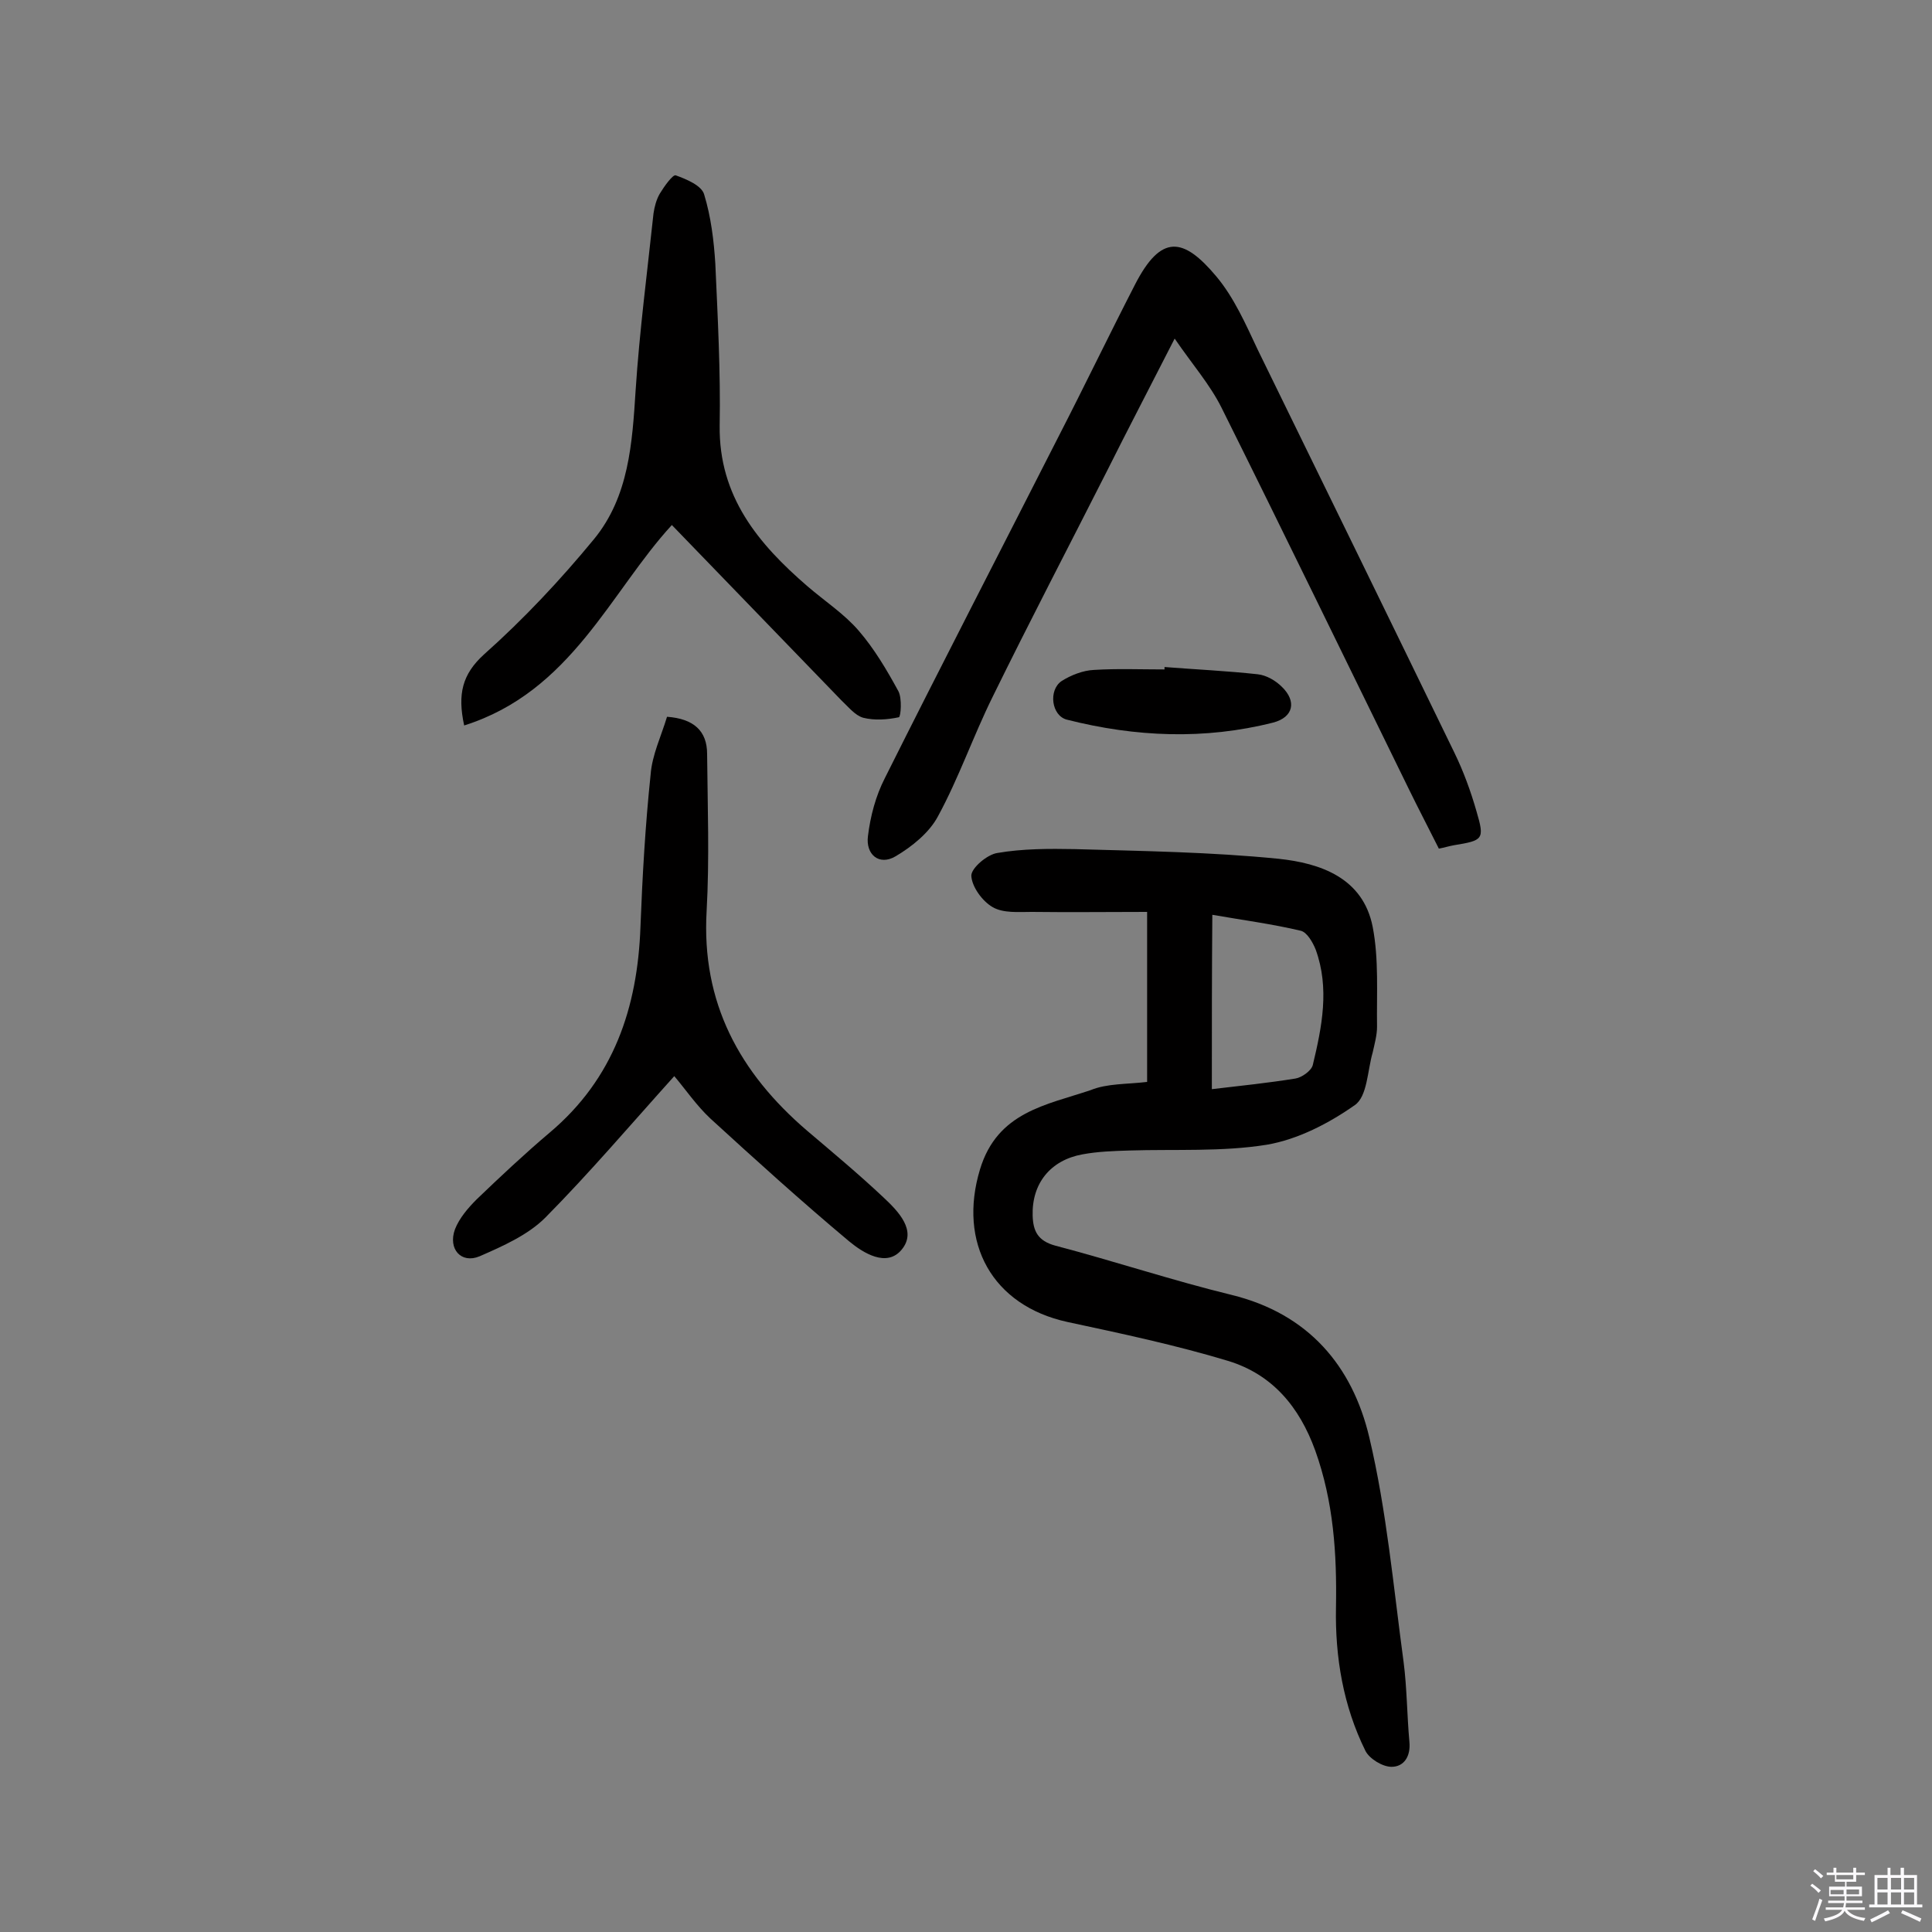
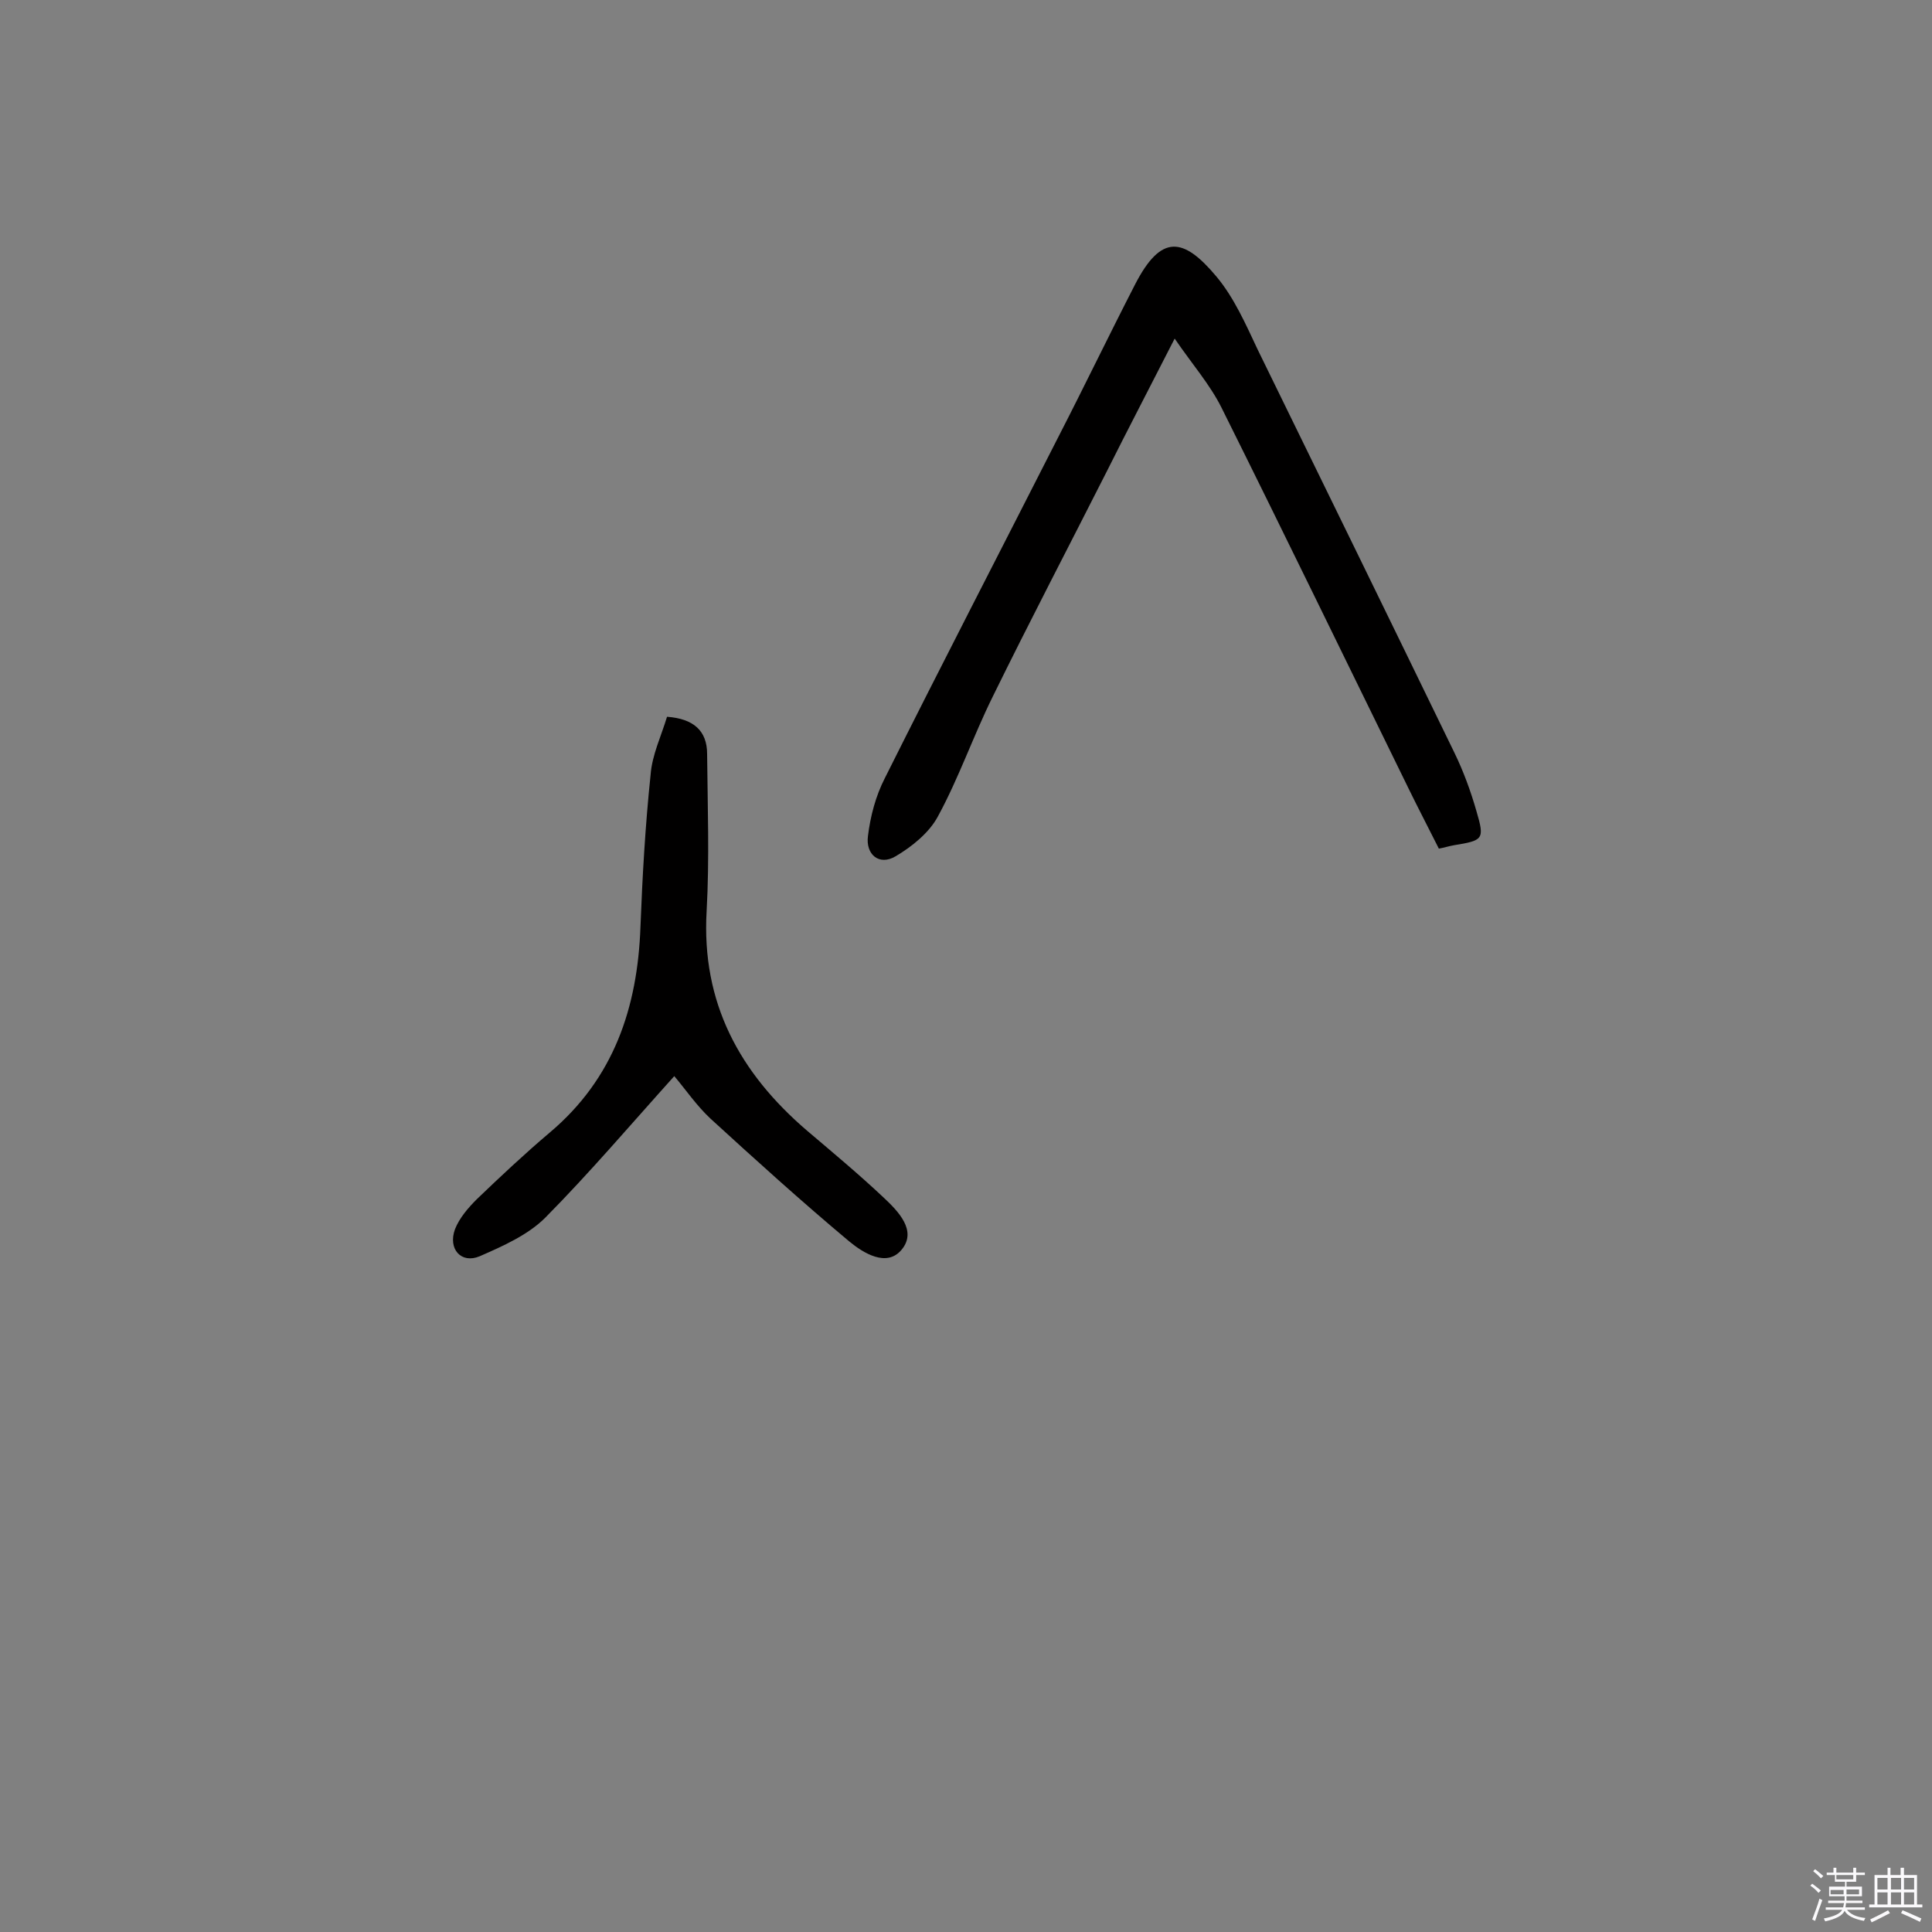
<svg xmlns="http://www.w3.org/2000/svg" enable-background="new 0 0 400 400" viewBox="0 0 400 400">
  <rect x="0" y="0" width="400" height="400" fill="#808080" stroke="none" />
  <path d="m374.8 390.4.4-.4c.7.5 1.3 1 1.8 1.4l-.5.5c-.5-.6-1.1-1.1-1.7-1.5zm1 7.3-.6-.3c.5-1.4 1.1-2.8 1.5-4.3.2.1.4.2.6.3-.5 1.3-1 2.8-1.5 4.3zm-.4-10.3.4-.4c.4.3 1 .8 1.7 1.4l-.5.5c-.4-.5-1-1-1.6-1.5zm2.5.3h1.7v-1h.6v1h3.5v-1h.6v1h1.8v.5h-1.8v1.4h-2v1h3.2v2h-3.2v.9h3.3v.5h-3.4c0 .3-.1.6-.1.9h4v.5h-3.7c.7.9 1.9 1.5 3.8 1.7-.1.2-.2.4-.3.6-2.1-.4-3.5-1.1-4-2.1-.4 1-1.8 1.7-4 2.2-.1-.2-.2-.4-.3-.6 2.1-.4 3.4-1 3.8-1.8h-3.4v-.5h3.6c.1-.3.1-.6.2-.9h-3.3v-.5h3.4c0-.3 0-.6 0-.9h-3.2v-2h3.3v-1h-2.1v-1.4h-1.7v-.5zm1.1 3.5v1h2.7c0-.3 0-.4 0-.4 0-.1 0-.2 0-.2 0-.1 0-.2 0-.3h-2.7zm1.2-3v.9h3.5v-.9zm4.7 3h-2.6v.6.4h2.6z" fill="#fbfafc" />
  <path d="m393.6 386.7h.6v1.5h2.7v6.1h1.1v.6h-11v-.6h1.1v-6.1h2.7v-1.5h.6v1.5h2.1v-1.5zm-2.7 8.8.4.6c-1.2.6-2.5 1.3-3.8 1.9-.1-.2-.2-.4-.3-.6 1.2-.6 2.5-1.2 3.7-1.9zm-2.2-6.7v2.4h2.1v-2.4zm0 3v2.5h2.1v-2.5zm2.8-3v2.4h2.1v-2.4zm0 3v2.5h2.1v-2.5zm6 6.1c-1.4-.7-2.7-1.3-3.9-1.8l.3-.6c1.5.6 2.7 1.2 3.9 1.7zm-1.2-9.1h-2.1v2.4h2.1zm-2.1 3v2.5h2.1v-2.5z" fill="#fbfafc" />
  <g fill="#010000">
-     <path d="m237.5 224c0-11.7 0-22.9 0-35.2-8.1 0-16 .1-23.9 0-2.7 0-5.9.3-8.1-1-2.1-1.2-4.3-4.2-4.4-6.5 0-1.6 3.3-4.4 5.4-4.7 5.2-.9 10.7-.9 16-.8 14.1.4 28.2.6 42.2 2 8.6.9 17.5 3.9 19.5 14.1 1.3 6.7.8 13.8.9 20.7 0 1.7-.5 3.5-.9 5.3-1.1 3.8-1.1 9.1-3.7 10.9-5.4 3.8-11.8 7.1-18.2 8.2-9.3 1.5-19 .9-28.5 1.2-3.2.1-6.5.2-9.7.8-6.6 1.2-10.5 6-10.3 12.7.1 3.1 1 5.2 4.7 6.2 12.2 3.2 24.2 7.2 36.5 10.2 15.9 3.9 25 14.7 28.5 29.5 3.6 15.2 5 31 7.1 46.5.7 5.4.7 11 1.2 16.5.3 3-1.1 5.2-3.7 5.2-1.9 0-4.6-1.7-5.4-3.3-4.6-9.3-6.3-19.4-6.1-29.7.2-11.1-.5-21.9-4.3-32.5-3.3-9.1-8.9-15.7-17.9-18.5-10.9-3.3-22.2-5.7-33.4-8.1-15.6-3.4-22.7-16.4-18.1-31.6 3.6-11.9 13.7-13.3 22.9-16.4 3.4-1.4 7.5-1.2 11.7-1.7zm13.4 1.5c6-.7 11.7-1.3 17.3-2.2 1.3-.2 3.3-1.6 3.6-2.8 1.9-7.9 3.5-15.9.6-23.9-.6-1.5-1.8-3.6-3.1-3.9-5.9-1.4-12-2.2-18.3-3.3-.1 11.7-.1 23-.1 36.1z" />
    <path d="m297.9 175.7c-2.1-4.2-4.2-8.2-6.2-12.3-12.9-26.3-25.7-52.7-38.8-79-2.4-4.8-6-8.9-9.7-14.3-5.2 10.2-9.7 18.8-14 27.4-7.9 15.6-16 31.1-23.7 46.8-4 8.1-7 16.8-11.3 24.7-1.8 3.4-5.4 6.3-8.8 8.3s-6.2-.4-5.7-4.2c.5-4.1 1.6-8.3 3.5-12 11.8-23.6 23.9-47 35.9-70.6 5.4-10.5 10.5-21.1 15.9-31.6s10-9.8 16.8-1.7c3.7 4.4 6.1 9.9 8.6 15.2 13.6 27.8 27.2 55.6 40.7 83.4 1.9 3.9 3.4 8 4.6 12.2 1.7 5.8 1.4 6-4.7 7-1.1.2-2 .5-3.1.7z" />
-     <path d="m96.1 150.2c-1.4-6.5-.4-10.6 4.1-14.7 8.2-7.3 15.8-15.4 22.8-23.9 7.2-8.8 7.9-19.8 8.6-30.8.8-12.2 2.4-24.4 3.7-36.6.2-1.4.6-2.9 1.3-4.1.9-1.5 2.7-4 3.3-3.8 2.2.8 5.4 2.1 5.9 4 1.4 4.6 2 9.5 2.3 14.3.5 11.2 1.1 22.4.9 33.5-.2 14.7 8 24.5 18.2 33.3 3.6 3.1 7.6 5.7 10.6 9.2 3.2 3.7 5.8 8.1 8.2 12.5.8 1.5.5 5.3.1 5.4-2.4.5-5 .7-7.4.1-1.7-.5-3.1-2.3-4.5-3.6-11.7-12.1-23.4-24.2-35.1-36.3-12.7 13.8-20.8 34.5-43 41.5z" />
    <path d="m138.1 148.4c5.5.4 8.3 2.9 8.3 7.7.1 10.8.5 21.7-.1 32.5-1.1 19 6.8 33.5 20.8 45.5 5.3 4.5 10.7 9 15.8 13.8 3.1 2.9 7 6.9 3.8 10.8-3.1 3.8-8 .7-10.9-1.7-9.8-8.2-19.3-16.8-28.7-25.4-2.9-2.7-5.2-6.1-7.5-8.8-9 10-17.5 20-26.7 29.3-3.6 3.6-8.8 5.9-13.6 8-3.8 1.6-6.6-1.5-5.1-5.6.9-2.3 2.7-4.4 4.5-6.2 4.9-4.7 9.9-9.4 15.1-13.8 13.3-11.2 18.2-25.9 18.8-42.6.4-10.5 1-21 2.1-31.5.3-4.1 2.2-8 3.4-12z" />
-     <path d="m241.1 138.1c6.4.5 12.9.8 19.3 1.5 1.8.2 3.7 1.3 5 2.6 3.1 3 2.4 6.3-1.8 7.4-14.2 3.6-28.5 3-42.7-.6-3.2-.8-3.9-6.1-1.1-8 1.9-1.2 4.4-2.2 6.7-2.3 4.8-.3 9.7-.1 14.6-.1 0-.1 0-.3 0-.5z" />
  </g>
</svg>